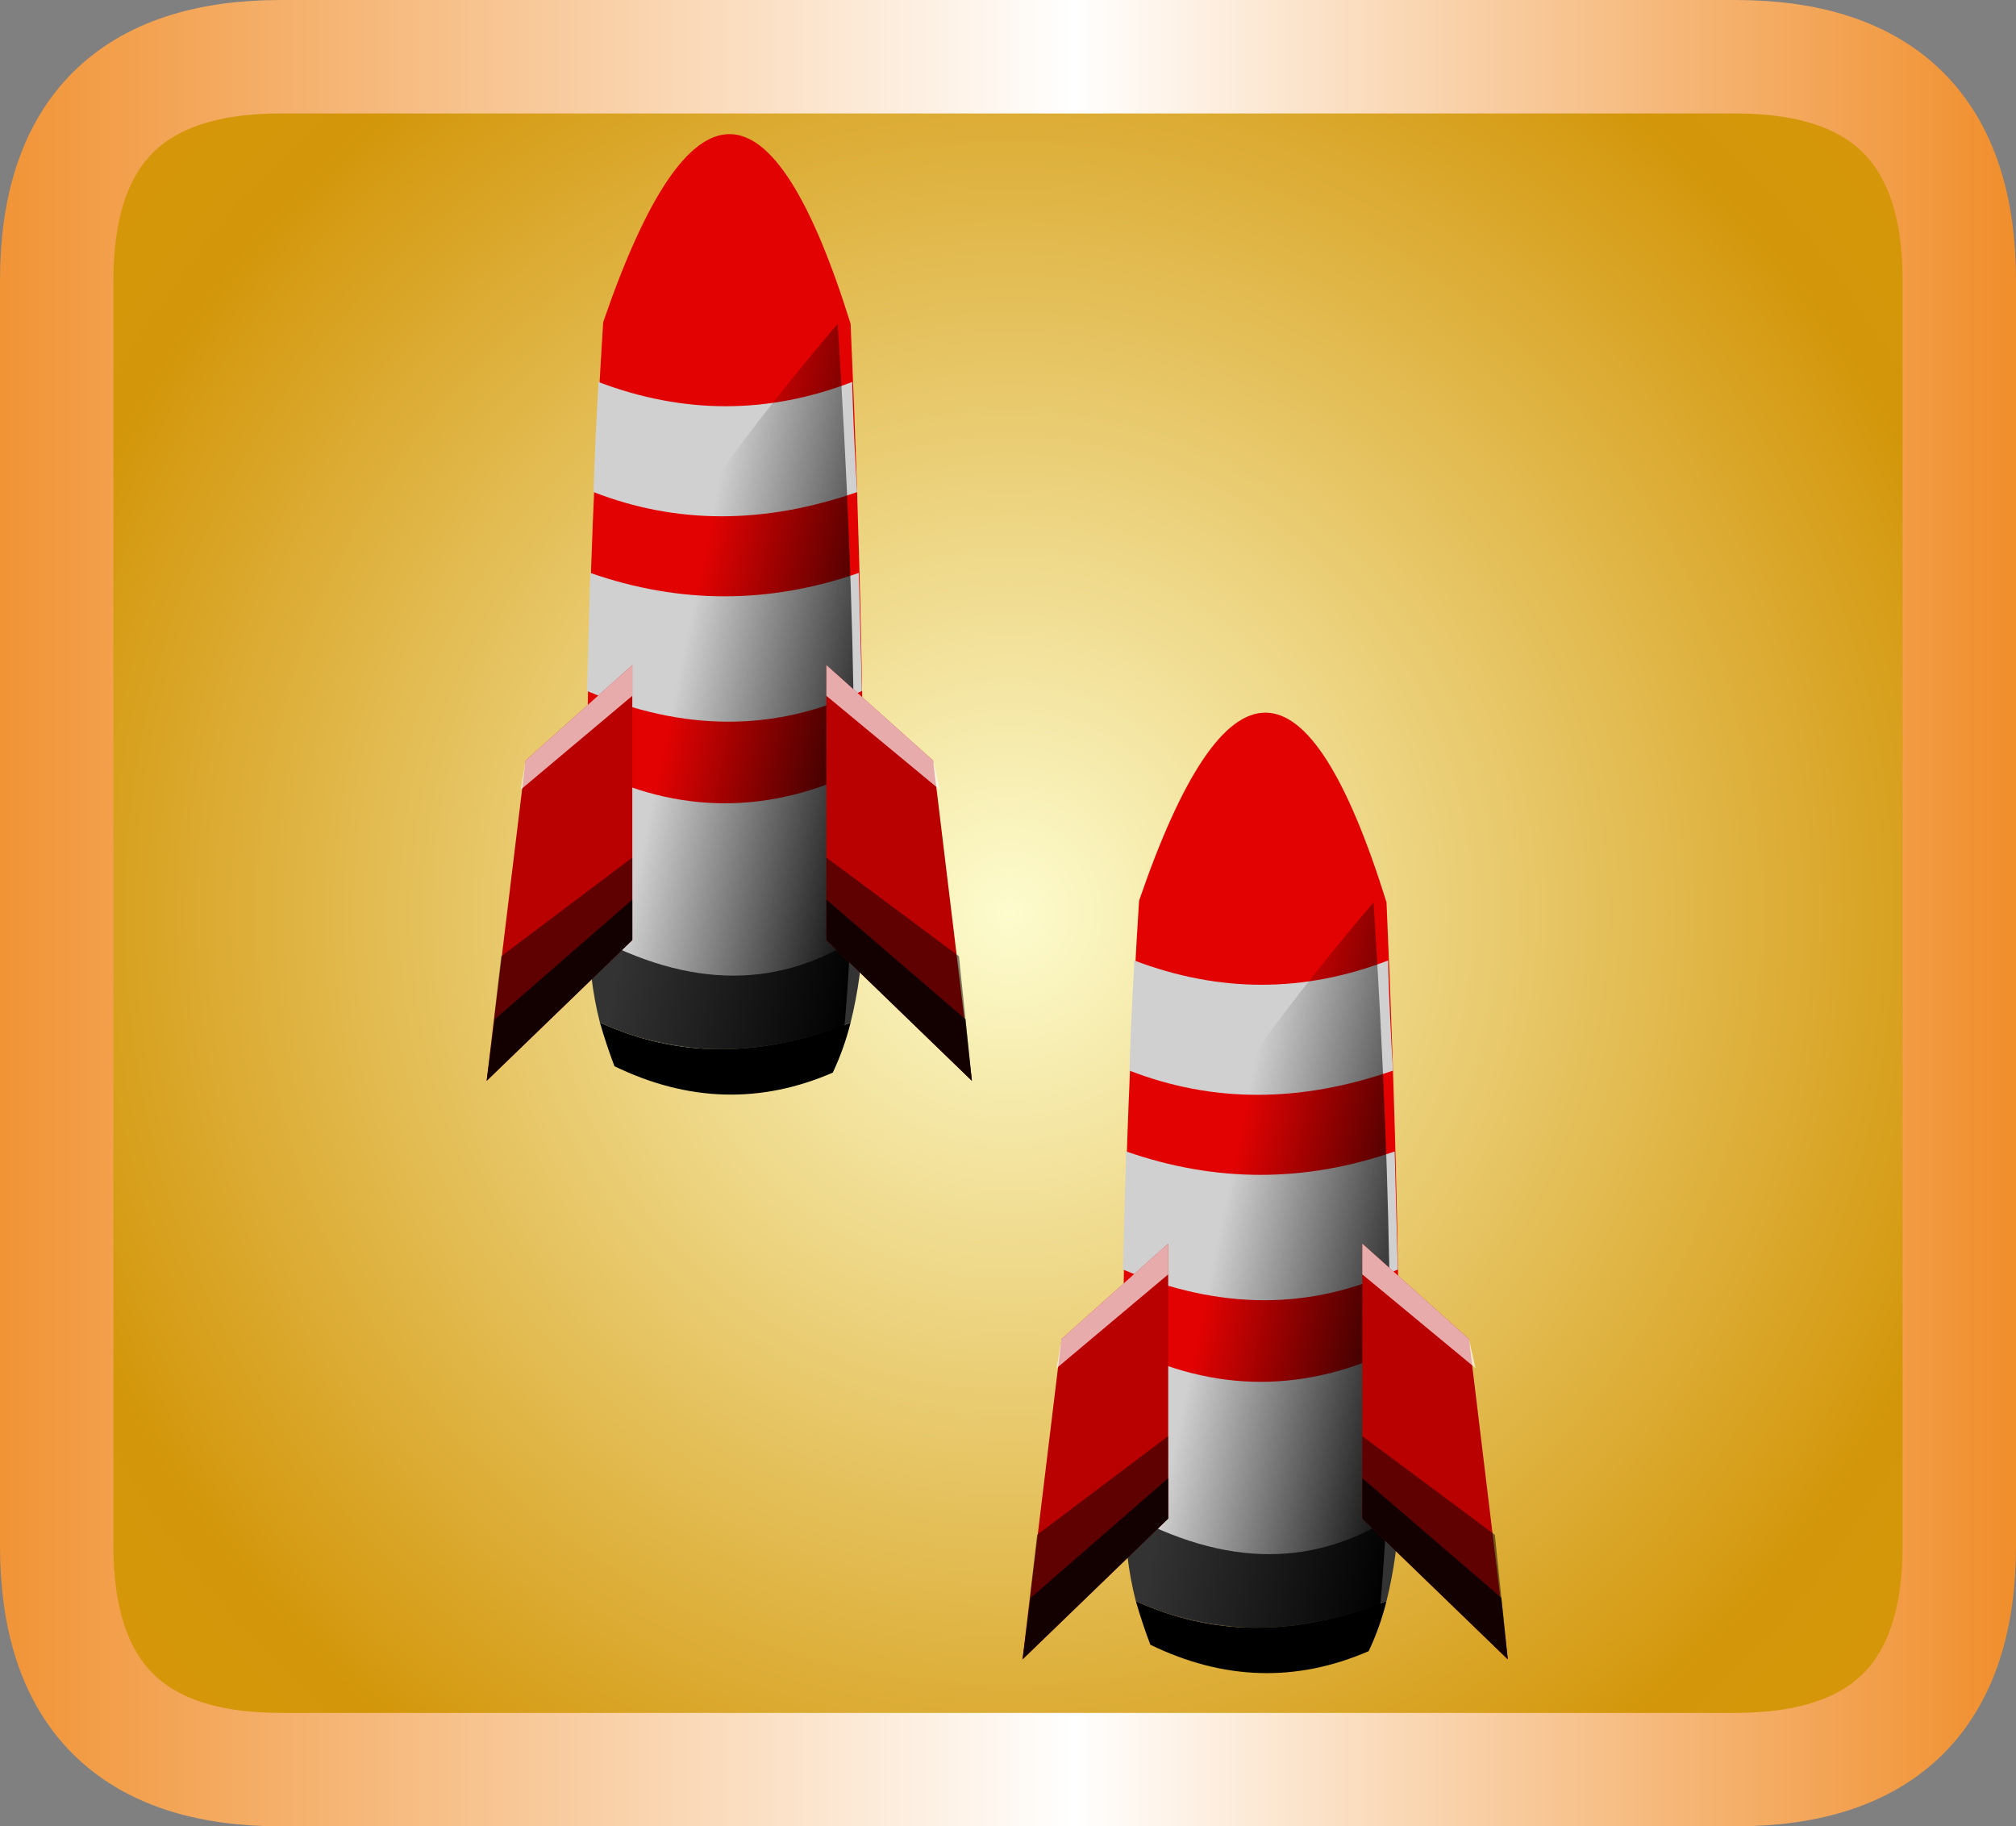
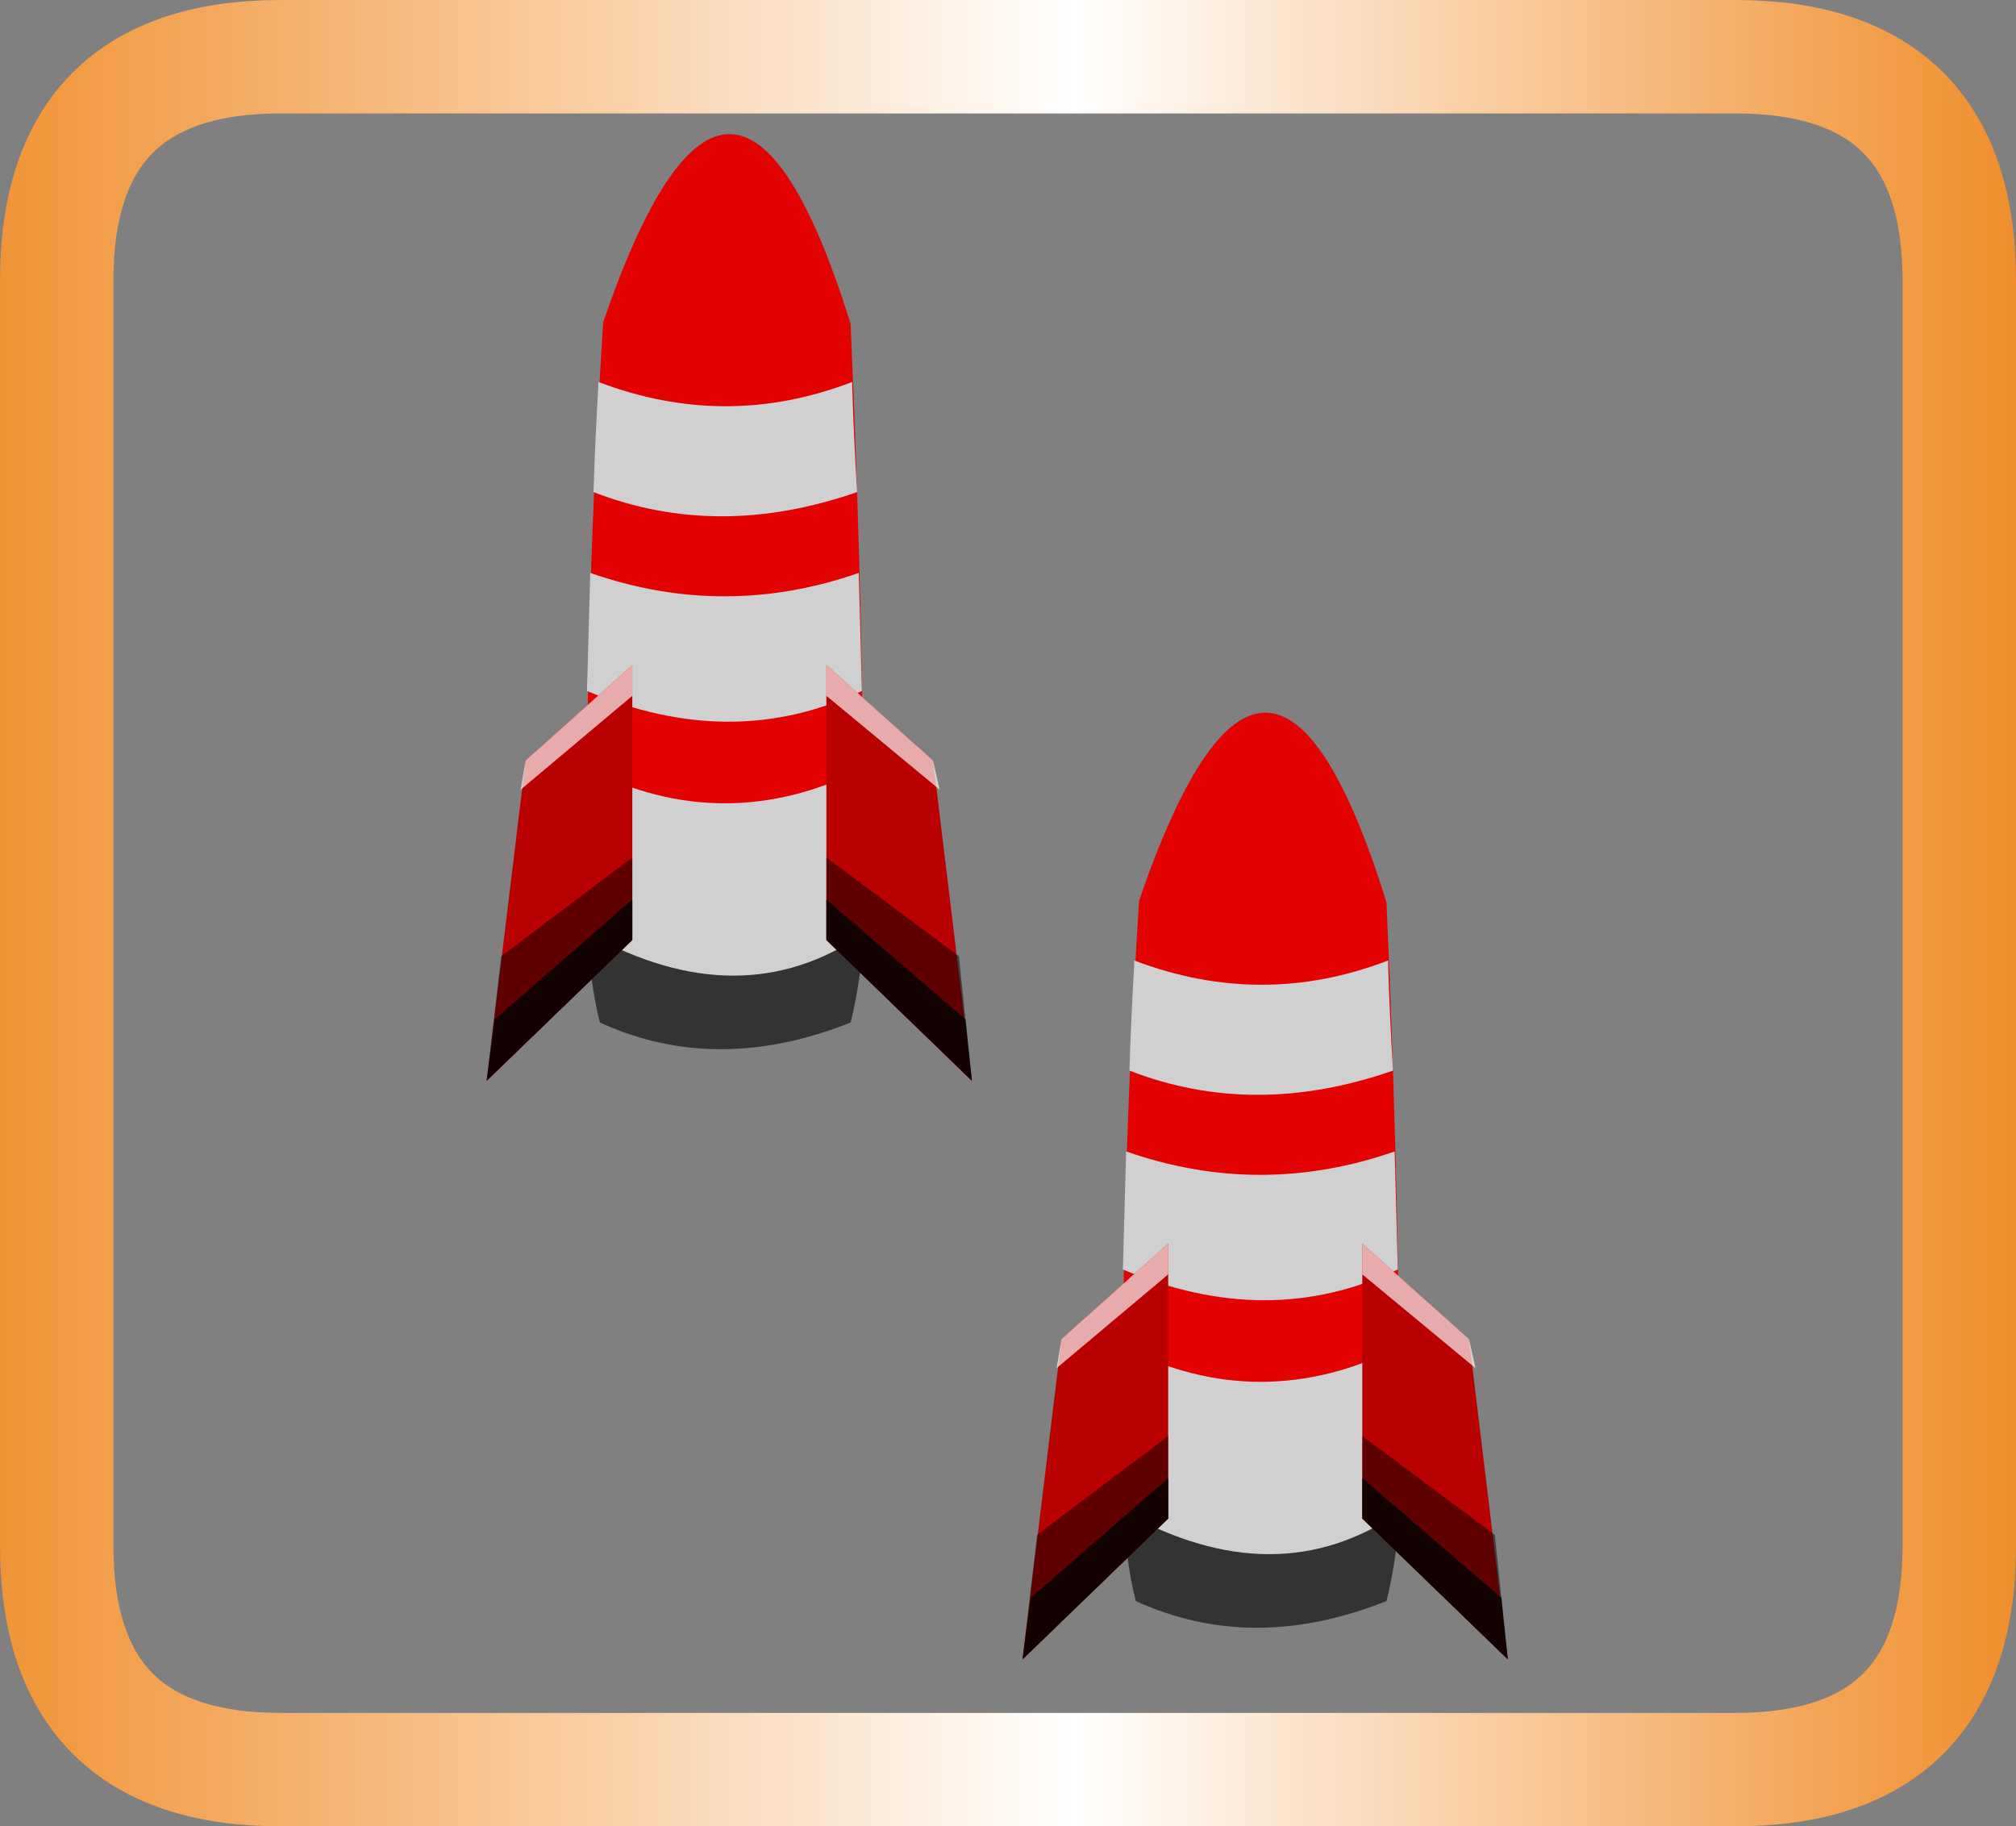
<svg xmlns="http://www.w3.org/2000/svg" xmlns:ns1="https://www.free-decompiler.com/flash" xmlns:xlink="http://www.w3.org/1999/xlink" ns1:objectType="frame" height="64.4px" width="71.1px">
  <rect width="100%" height="100%" fill="#808080" stroke="none" />
  <g transform="matrix(2.0, 0.0, 0.0, 2.0, 2.0, 2.0)">
    <use ns1:characterId="333" height="32.2" transform="matrix(1.0, 0.0, 0.0, 1.0, -1.0, -1.0)" width="35.55" xlink:href="#shape0" />
    <use ns1:characterId="339" height="352.85" transform="matrix(0.048, 0.0, 0.0, 0.048, 7.582, 1.361)" width="178.25" xlink:href="#shape1" />
    <use ns1:characterId="339" height="352.85" transform="matrix(0.048, 0.0, 0.0, 0.048, 17.032, 11.561)" width="178.25" xlink:href="#shape1" />
  </g>
  <defs>
    <g id="shape0" transform="matrix(1.0, 0.0, 0.0, 1.0, 17.9, 15.9)">
-       <path d="M12.7 -14.9 Q16.65 -14.9 16.65 -10.95 L16.65 11.35 Q16.65 15.3 12.7 15.3 L-12.95 15.3 Q-16.9 15.3 -16.9 11.35 L-16.9 -10.95 Q-16.9 -14.9 -12.95 -14.9 L12.7 -14.9" fill="url(#gradient0)" fill-rule="evenodd" stroke="none" />
      <path d="M12.7 -14.9 L-12.95 -14.9 Q-16.9 -14.9 -16.9 -10.95 L-16.9 11.35 Q-16.9 15.3 -12.95 15.3 L12.7 15.3 Q16.65 15.3 16.65 11.35 L16.65 -10.95 Q16.65 -14.9 12.7 -14.9 Z" fill="none" stroke="url(#gradient1)" stroke-linecap="round" stroke-linejoin="round" stroke-width="2.0" />
    </g>
    <radialGradient cx="0" cy="0" gradientTransform="matrix(0.04, 0.0, 0.0, 0.041, -0.1, 0.2)" gradientUnits="userSpaceOnUse" id="gradient0" r="819.2" spreadMethod="pad">
      <stop offset="0.0" stop-color="#fdfcce" />
      <stop offset="0.541" stop-color="#d3960a" />
      <stop offset="1.0" stop-color="#e09e05" />
    </radialGradient>
    <linearGradient gradientTransform="matrix(0.022, 0.0, 0.0, 0.02, -0.15, 0.2)" gradientUnits="userSpaceOnUse" id="gradient1" spreadMethod="pad" x1="-819.2" x2="819.2">
      <stop offset="0.0" stop-color="#f19233" />
      <stop offset="0.533" stop-color="#ffffff" />
      <stop offset="1.0" stop-color="#f08c28" />
    </linearGradient>
    <g id="shape1" transform="matrix(1.0, 0.0, 0.0, 1.0, 84.2, 164.3)">
-       <path d="M49.5 162.1 Q47.15 171.6 42.95 180.5 3.15 197.75 -37.25 178.15 -40.2 170.4 -42.6 162.1 0.2 181.7 49.5 162.1" fill="#000000" fill-rule="evenodd" stroke="none" />
      <path d="M-42.6 162.1 Q-46.75 146.05 -46.75 127.05 L54.25 127.05 Q53.65 145.45 49.5 162.1 0.2 181.7 -42.6 162.1" fill="#333333" fill-rule="evenodd" stroke="none" />
      <path d="M-46.75 127.05 Q-49.1 27.25 -41.4 -95.15 6.15 -233.6 49.5 -94.55 54.85 26.05 54.25 127.05 L-46.75 127.05" fill="#e30202" fill-rule="evenodd" stroke="none" />
      <path d="M50.1 -71.4 Q50.7 -51.8 51.9 -32.75 0.8 -14.95 -44.95 -32.75 -44.35 -51.8 -43.2 -71.4 L-43.2 -73.2 Q3.75 -55.35 50.1 -73.2 L50.1 -71.4 M54.25 129.45 Q9.1 160.3 -46.75 129.45 -47.35 116.95 -47.35 103.9 L-47.35 68.8 Q3.15 94.35 54.25 68.8 L54.25 103.9 54.25 129.45 M53.65 40.3 Q6.15 62.9 -47.35 40.3 L-46.15 -3.05 Q3.15 14.15 52.5 -3.05 L53.65 40.3" fill="#d0d0d0" fill-rule="evenodd" stroke="none" />
-       <path d="M-38.45 19.5 Q-1.0 -41.1 44.75 -94.55 55.45 73.6 47.15 164.5 14.45 180.5 -38.45 164.5 L-38.45 19.5" fill="url(#gradient2)" fill-rule="evenodd" stroke="none" />
      <path d="M79.8 65.85 L94.05 183.5 40.6 131.8 40.6 30.8 79.8 65.85 M-69.9 65.85 L-30.7 30.8 -30.7 131.8 -84.2 183.5 -69.9 65.85" fill="#ba0101" fill-rule="evenodd" stroke="none" />
      <path d="M40.6 131.8 L40.6 101.5 89.3 137.75 94.05 183.5 40.6 131.8 M-30.7 131.8 L-84.2 183.5 -78.85 137.75 -30.7 101.5 -30.7 131.8" fill="#000000" fill-opacity="0.49" fill-rule="evenodd" stroke="none" />
      <path d="M40.6 131.8 L40.6 116.95 91.7 160.9 94.05 183.5 40.6 131.8 M-81.2 160.9 L-30.7 116.95 -30.7 131.8 -84.2 183.5 -81.2 160.9" fill="#000000" fill-opacity="0.8" fill-rule="evenodd" stroke="none" />
      <path d="M40.6 42.1 L40.6 30.8 79.8 65.85 82.2 76.55 40.6 42.1 M-30.7 42.1 L-71.7 76.55 -69.9 65.85 -30.7 30.8 -30.7 42.1" fill="#ffffff" fill-opacity="0.671" fill-rule="evenodd" stroke="none" />
    </g>
    <linearGradient gradientTransform="matrix(-0.053, -0.009, 0.01, -0.048, 22.75, 74.75)" gradientUnits="userSpaceOnUse" id="gradient2" spreadMethod="pad" x1="-819.2" x2="819.2">
      <stop offset="0.0" stop-color="#000000" />
      <stop offset="1.0" stop-color="#000000" stop-opacity="0.0" />
    </linearGradient>
  </defs>
</svg>